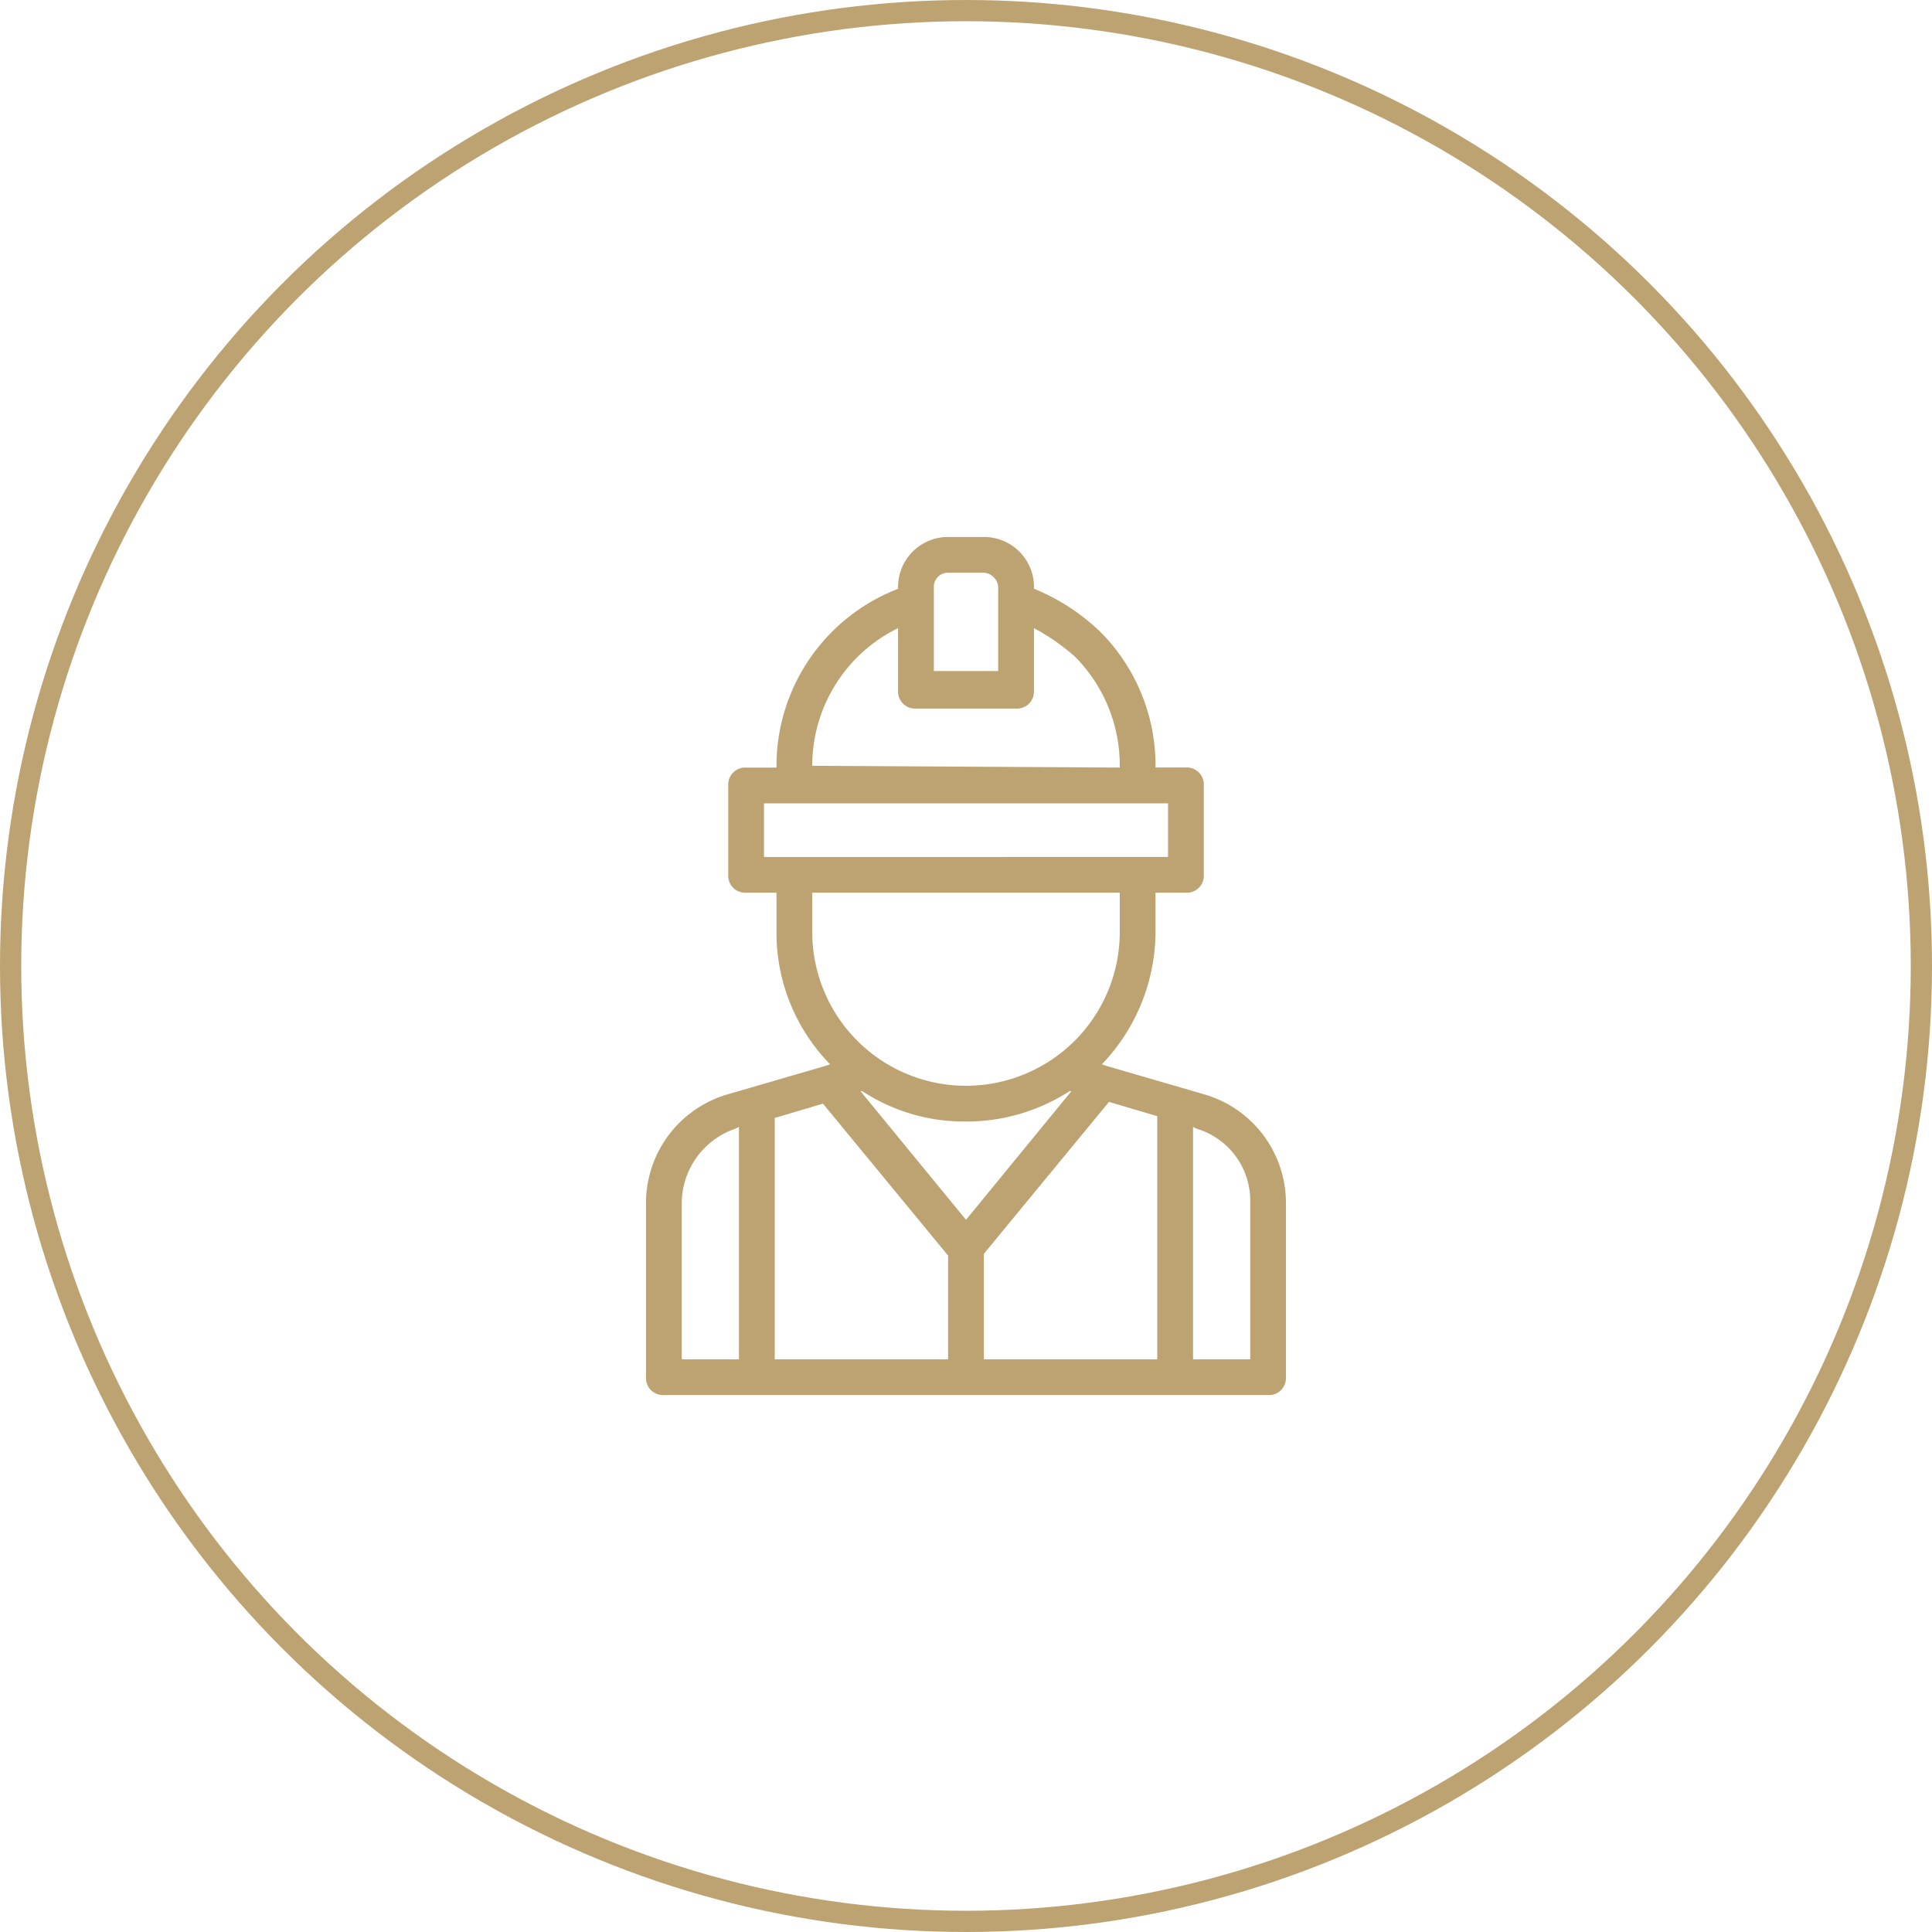
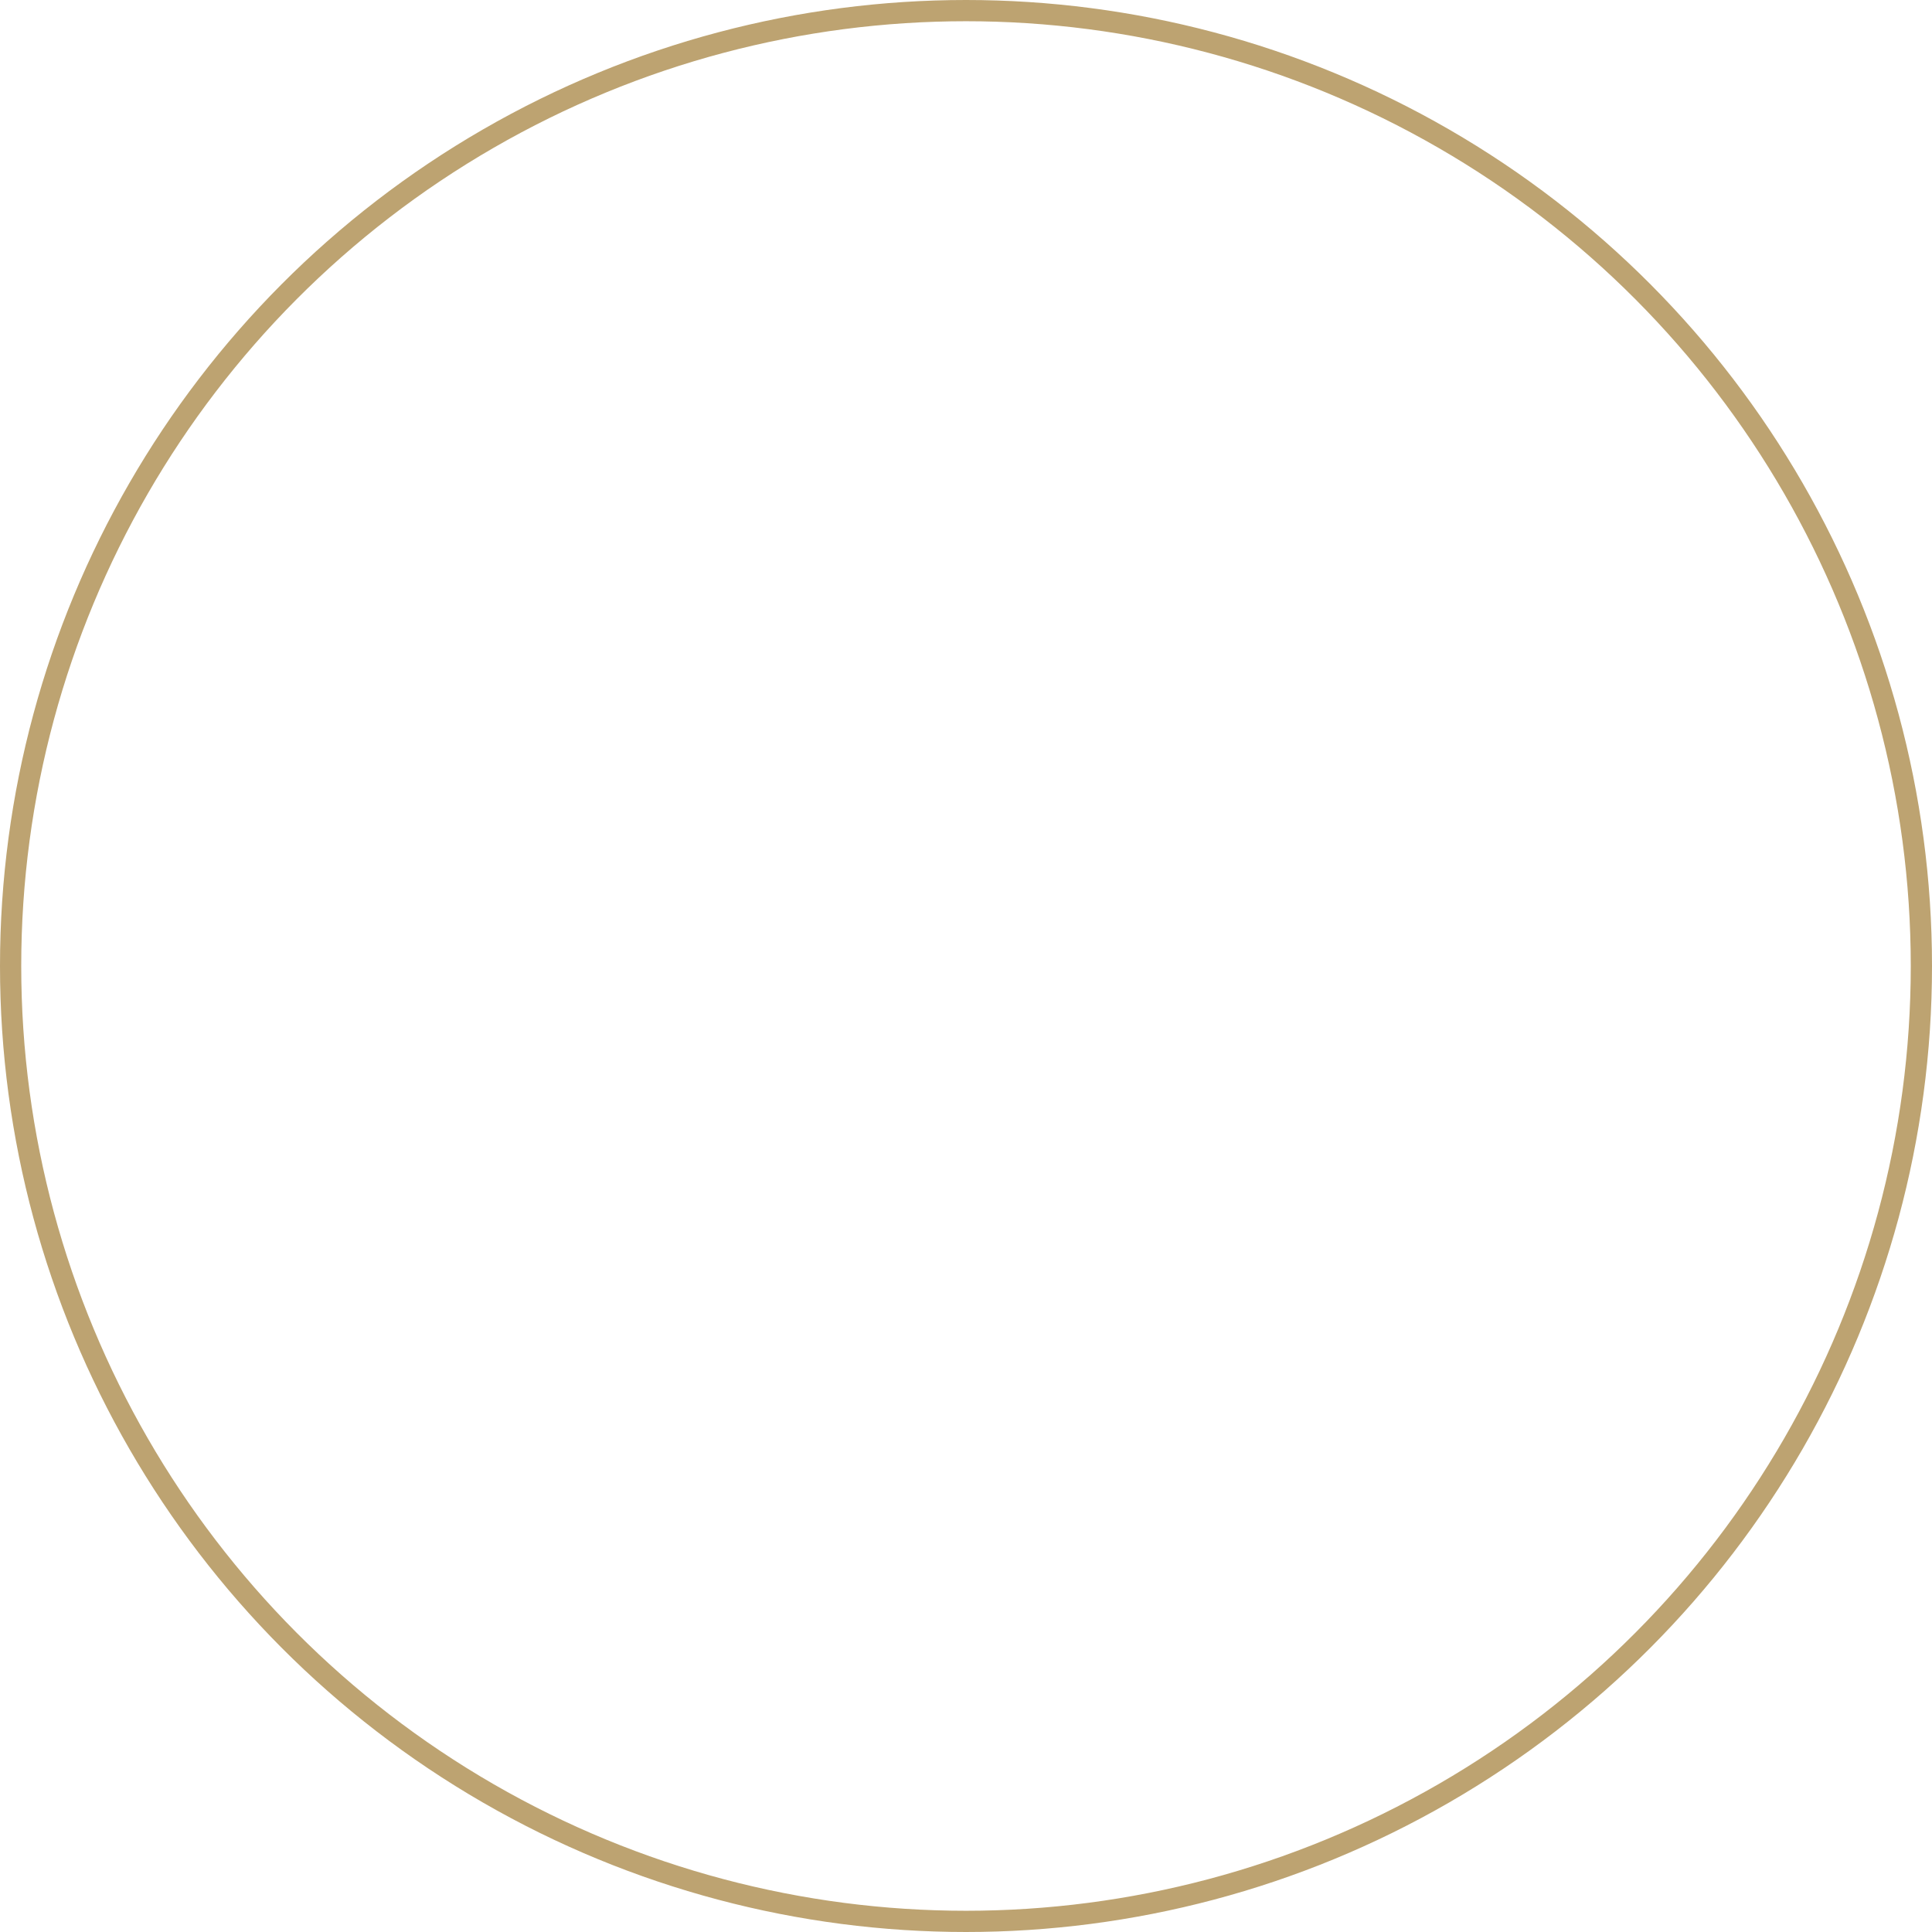
<svg xmlns="http://www.w3.org/2000/svg" width="91" height="91" viewBox="0 0 91 91">
  <g id="Group_3186" data-name="Group 3186" transform="translate(-173.5 -4818)">
    <g id="Group_3049" data-name="Group 3049" transform="translate(-59.5 78)">
      <g id="Ellipse_271" data-name="Ellipse 271" transform="translate(233 4740)" fill="none" stroke="#bda371" stroke-width="1">
        <circle cx="45.5" cy="45.5" r="45.5" stroke="none" />
        <circle cx="45.5" cy="45.5" r="45" fill="none" />
      </g>
      <g id="engineer" transform="translate(249.328 4757.292)">
        <g id="Group_3162" data-name="Group 3162" transform="translate(14.1 8)">
-           <path id="Path_755" data-name="Path 755" d="M40.455,34.271l-4.631-1.347h0l-.253-.084A9.074,9.074,0,0,0,38.1,26.609V24.756h1.431a.8.8,0,0,0,.842-.842V19.7a.8.8,0,0,0-.842-.842H38.1v-.084a8.922,8.922,0,0,0-2.61-6.315,9.951,9.951,0,0,0-3.115-2.021v-.084A2.354,2.354,0,0,0,30.014,8H28.33a2.354,2.354,0,0,0-2.358,2.358v.084a8.939,8.939,0,0,0-5.726,8.336v.084H18.815a.8.8,0,0,0-.842.842v4.21a.8.8,0,0,0,.842.842h1.431v1.852a8.857,8.857,0,0,0,2.526,6.231l-.253.084h0l-4.631,1.347A5.331,5.331,0,0,0,14.1,39.323v8.252a.8.8,0,0,0,.842.842H43.4a.8.8,0,0,0,.842-.842V39.323A5.331,5.331,0,0,0,40.455,34.271ZM28.33,9.684h1.684a.724.724,0,0,1,.674.674v.674h0v3.284H27.657V11.031h0v-.674A.664.664,0,0,1,28.33,9.684Zm-6.4,9.094a7.214,7.214,0,0,1,4.042-6.484v.589h0v2.358a.8.8,0,0,0,.842.842H31.53a.8.8,0,0,0,.842-.842V12.884h0v-.589a9.991,9.991,0,0,1,1.937,1.347,7.262,7.262,0,0,1,2.105,5.136v.084l-14.483-.084Zm.505,15.914,5.894,7.157v4.884H20.163V35.366Zm1.852-.589a8.756,8.756,0,0,0,4.884,1.431A8.961,8.961,0,0,0,34.056,34.1h.084l-4.968,6.063L24.2,34.1Zm5.726,7.662,5.894-7.157,2.273.674V46.733H30.014ZM19.657,20.546h19.03v2.526H19.657V20.546Zm2.273,4.21H36.414v1.852a7.241,7.241,0,1,1-14.483,0V24.756ZM15.784,39.323a3.723,3.723,0,0,1,2.526-3.452l.168-.084V46.733H15.784Zm26.776,7.41H39.866V35.787l.168.084a3.538,3.538,0,0,1,2.526,3.452Z" transform="translate(-14.1 -8)" fill="#bda371" />
-         </g>
+           </g>
      </g>
    </g>
  </g>
</svg>